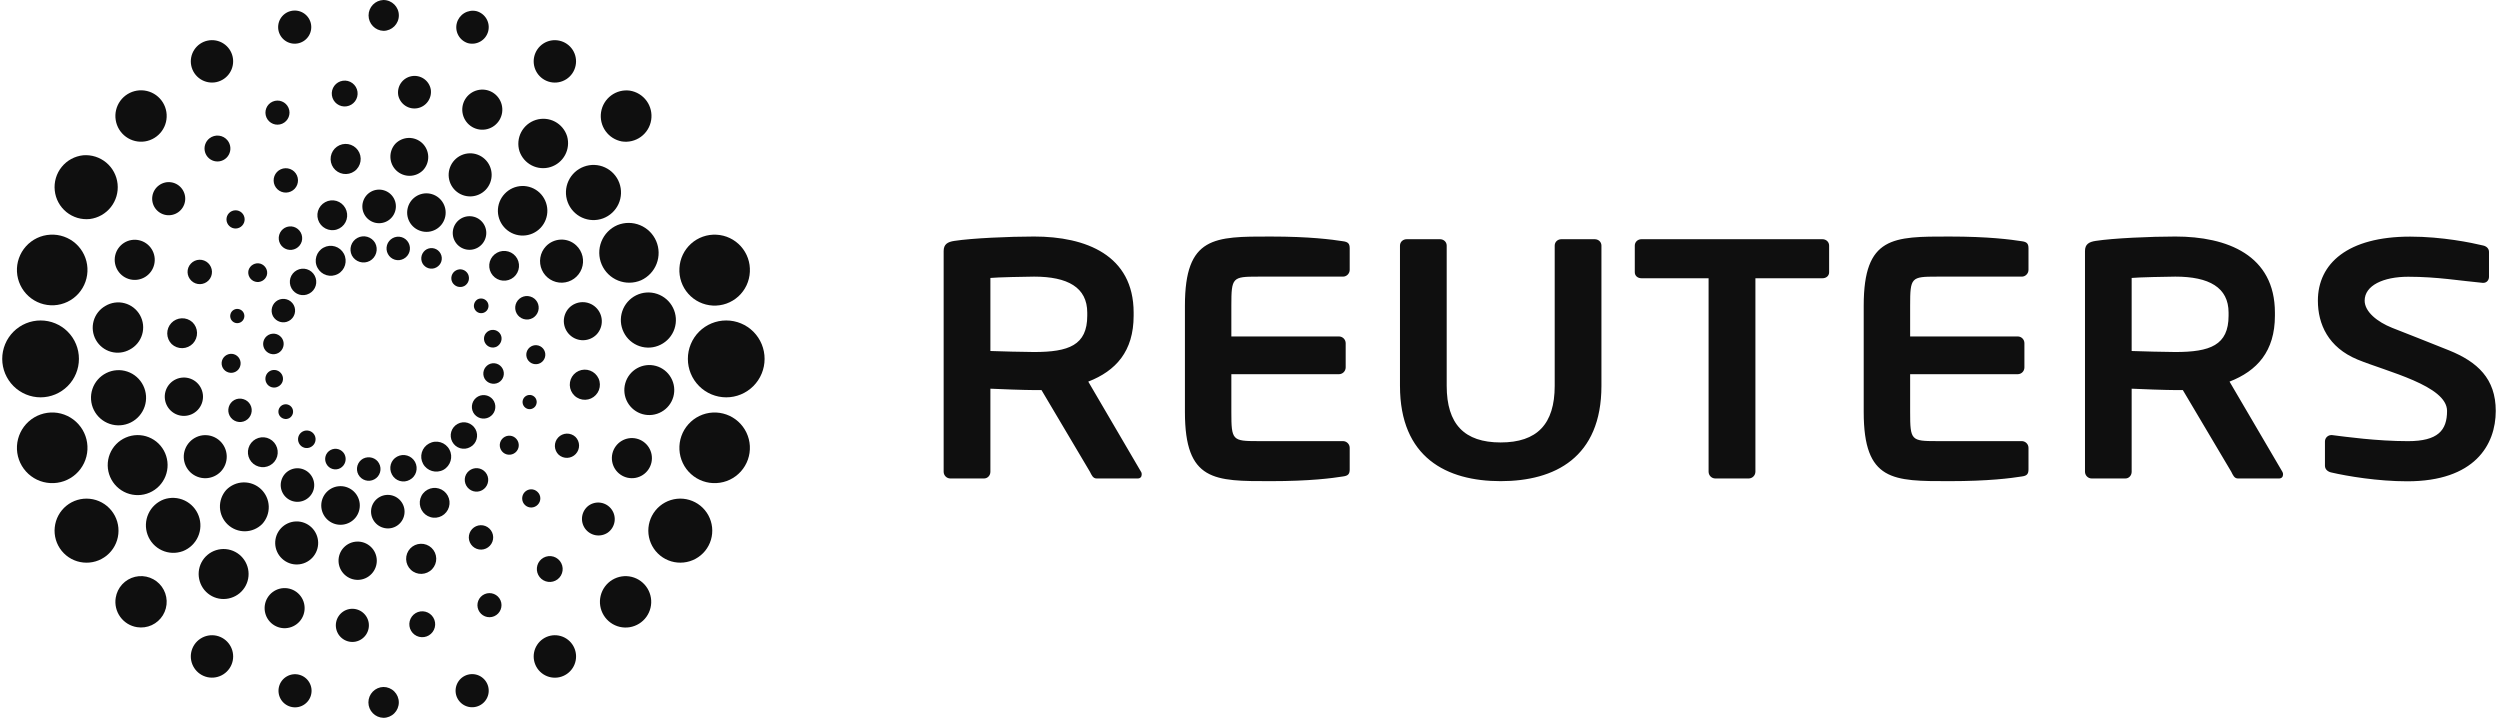
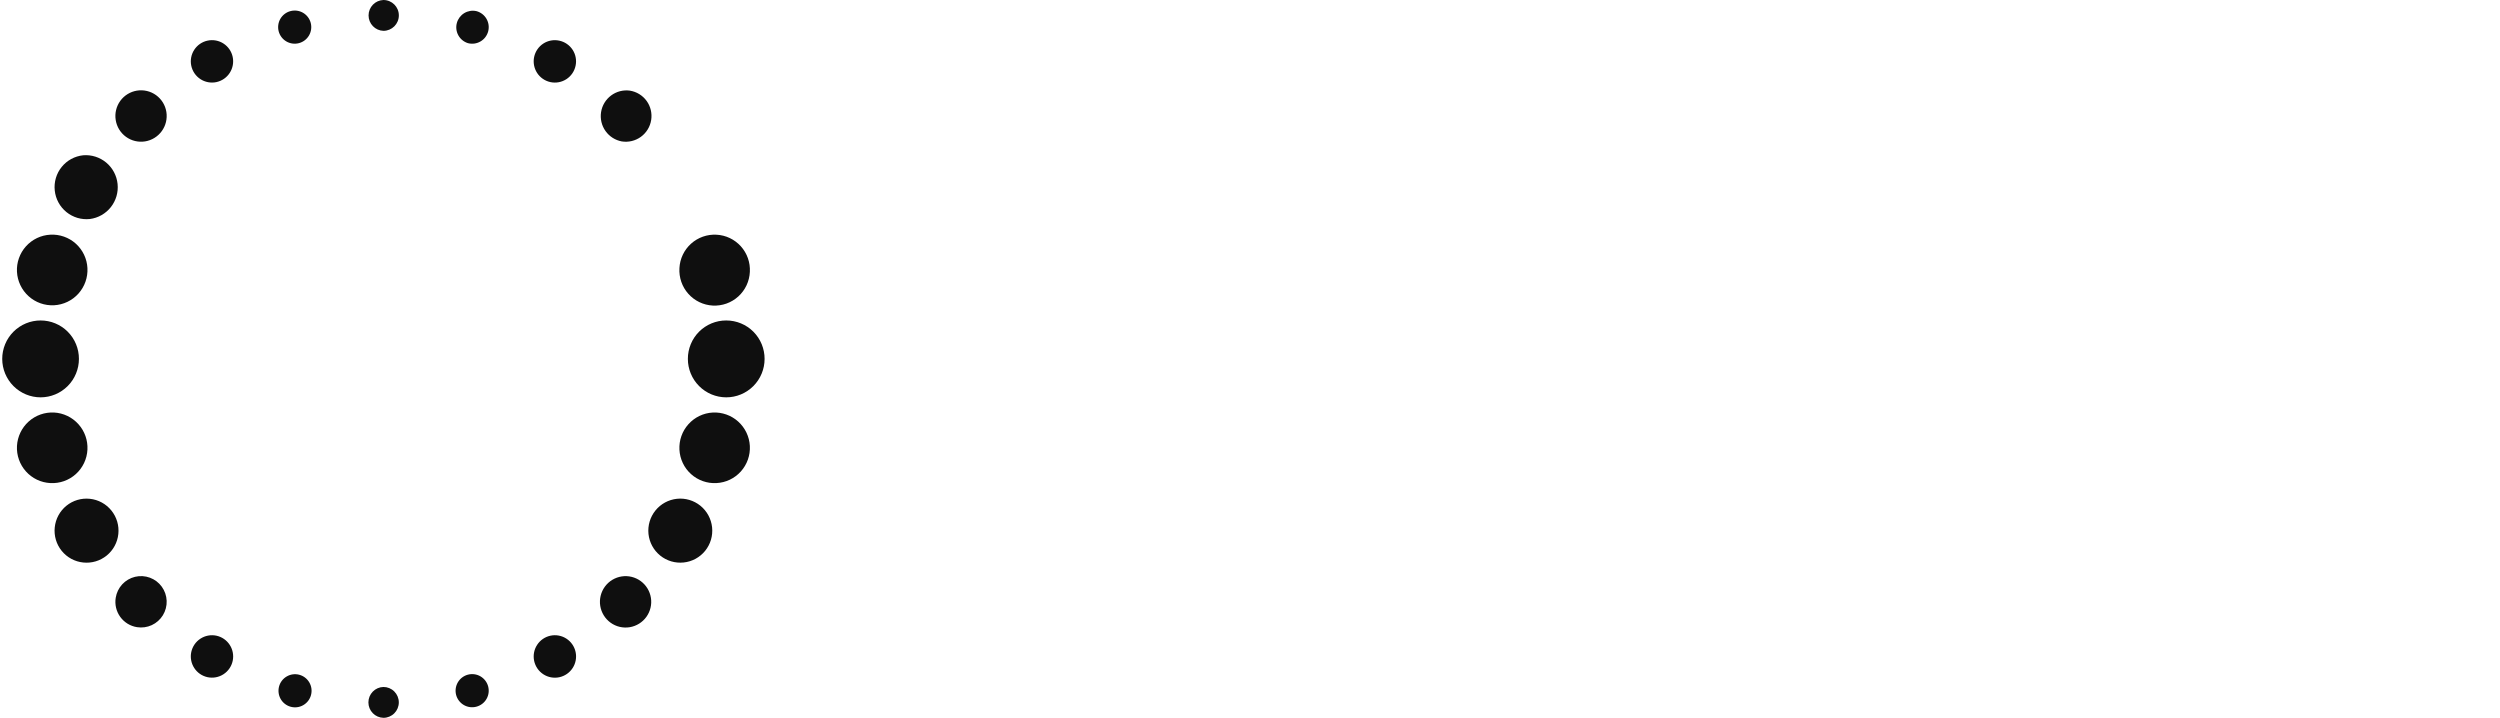
<svg xmlns="http://www.w3.org/2000/svg" width="202" height="58" viewBox="0 0 202 58" fill="none">
  <g clip-path="url(#clip0_76_464)">
-     <path d="M91.925 38.661H88.609C88.312 38.661 88.201 38.386 88.066 38.118L84.153 31.518H83.553C82.844 31.518 80.648 31.441 80.024 31.406V38.118C80.024 38.415 79.804 38.661 79.504 38.661H76.788C76.645 38.66 76.508 38.603 76.406 38.501C76.305 38.4 76.247 38.262 76.247 38.118V20.281C76.247 19.735 76.568 19.544 77.115 19.464C78.53 19.246 81.566 19.111 83.552 19.111C87.734 19.111 91.598 20.609 91.598 25.262V25.508C91.598 28.39 90.159 29.968 87.932 30.834L92.194 38.118C92.25 38.2 92.25 38.277 92.25 38.338C92.251 38.523 92.142 38.661 91.925 38.661ZM87.85 25.262C87.85 23.221 86.269 22.351 83.553 22.351C82.981 22.351 80.509 22.405 80.024 22.458V28.361C80.454 28.388 83.086 28.443 83.553 28.443C86.347 28.443 87.85 27.902 87.85 25.508V25.262ZM99.493 33.299C99.493 35.582 99.581 35.642 101.635 35.642H108.511C108.655 35.642 108.793 35.7 108.896 35.802C108.998 35.904 109.055 36.042 109.056 36.186V37.925C109.056 38.309 108.92 38.445 108.511 38.498C107.643 38.635 105.873 38.877 102.643 38.877C98.134 38.877 95.742 38.908 95.742 33.299V24.688C95.742 19.08 98.134 19.112 102.643 19.112C105.873 19.112 107.643 19.358 108.511 19.492C108.92 19.544 109.056 19.683 109.056 20.065V21.804C109.056 22.101 108.811 22.352 108.511 22.352H101.635C99.581 22.352 99.493 22.412 99.493 24.688V27.185H108.186C108.33 27.186 108.467 27.243 108.569 27.344C108.671 27.445 108.729 27.583 108.731 27.727V29.691C108.729 29.835 108.672 29.973 108.57 30.075C108.468 30.177 108.33 30.234 108.186 30.235H99.493V33.299ZM121.252 38.877C116.883 38.877 113.118 36.973 113.118 31.173V19.846C113.118 19.544 113.366 19.328 113.664 19.328H116.349C116.65 19.328 116.893 19.544 116.893 19.846V31.173C116.893 34.277 118.325 35.75 121.253 35.75C124.189 35.75 125.62 34.277 125.62 31.173V19.846C125.62 19.544 125.863 19.328 126.161 19.328H128.85C129.151 19.328 129.396 19.544 129.396 19.846V31.173C129.395 36.973 125.628 38.877 121.252 38.877ZM147.256 22.483H141.837V38.118C141.835 38.263 141.776 38.401 141.673 38.502C141.57 38.604 141.431 38.661 141.287 38.661H138.599C138.455 38.66 138.317 38.603 138.215 38.502C138.113 38.4 138.056 38.262 138.054 38.118V22.483H132.632C132.336 22.483 132.091 22.296 132.091 21.997V19.846C132.091 19.544 132.336 19.328 132.632 19.328H147.255C147.548 19.328 147.793 19.544 147.793 19.846V21.997C147.794 22.296 147.55 22.483 147.256 22.483ZM184.144 38.661H180.827C180.529 38.661 180.422 38.386 180.287 38.118L176.373 31.518H175.766C175.065 31.518 172.867 31.441 172.238 31.406V38.118C172.238 38.415 172.022 38.661 171.726 38.661H169.012C168.868 38.661 168.73 38.604 168.628 38.502C168.526 38.4 168.468 38.262 168.467 38.118V20.281C168.467 19.735 168.789 19.544 169.334 19.464C170.746 19.246 173.787 19.111 175.766 19.111C179.952 19.111 183.813 20.609 183.813 25.262V25.508C183.813 28.39 182.372 29.968 180.146 30.834L184.415 38.118C184.457 38.184 184.476 38.261 184.47 38.338C184.47 38.523 184.359 38.661 184.144 38.661ZM180.069 25.262C180.069 23.221 178.488 22.351 175.766 22.351C175.2 22.351 172.728 22.405 172.238 22.458V28.361C172.678 28.388 175.312 28.443 175.766 28.443C178.569 28.443 180.069 27.902 180.069 25.508V25.262ZM194.511 38.889C192.11 38.889 189.677 38.477 188.371 38.176C188.102 38.121 187.856 37.932 187.856 37.633V35.672C187.856 35.375 188.102 35.154 188.371 35.154H188.424C189.513 35.291 192.056 35.645 194.567 35.645C196.982 35.645 197.722 34.778 197.722 33.202C197.722 31.16 192.859 30.03 190.485 29.05C188.122 28.07 187.285 26.195 187.285 24.292C187.285 21.297 189.69 19.119 194.742 19.119C197.331 19.119 199.702 19.612 200.625 19.834C200.898 19.889 201.111 20.08 201.111 20.351V22.365C201.111 22.634 200.926 22.854 200.65 22.854H200.598C198.804 22.692 196.944 22.361 194.583 22.361C192.57 22.361 191.064 23.068 191.064 24.292C191.064 25.188 192.085 26.011 193.291 26.491C194.497 26.967 196.079 27.583 197.886 28.311C200.174 29.238 201.657 30.589 201.657 33.202C201.656 35.949 199.946 38.889 194.511 38.889ZM154.339 33.299C154.339 35.582 154.424 35.642 156.483 35.642H163.364C163.507 35.644 163.643 35.702 163.744 35.804C163.845 35.906 163.902 36.043 163.902 36.186V37.925C163.902 38.309 163.766 38.445 163.364 38.498C162.489 38.635 160.723 38.877 157.492 38.877C152.975 38.877 150.588 38.908 150.588 33.299V24.688C150.588 19.08 152.975 19.112 157.492 19.112C160.723 19.112 162.489 19.358 163.364 19.492C163.766 19.544 163.902 19.683 163.902 20.065V21.804C163.902 22.101 163.656 22.352 163.364 22.352H156.483C154.424 22.352 154.339 22.412 154.339 24.688V27.185H163.033C163.335 27.185 163.572 27.432 163.572 27.727V29.691C163.572 29.835 163.516 29.973 163.415 30.075C163.314 30.177 163.177 30.234 163.033 30.235H154.339V33.299ZM43.681 18.409C43.316 18.794 42.814 19.019 42.285 19.033C41.755 19.048 41.242 18.851 40.857 18.487C40.666 18.307 40.512 18.09 40.404 17.851C40.297 17.611 40.237 17.352 40.23 17.089C40.223 16.826 40.267 16.564 40.361 16.319C40.456 16.073 40.597 15.849 40.778 15.658C40.958 15.467 41.173 15.312 41.412 15.204C41.651 15.096 41.909 15.037 42.171 15.028C42.433 15.02 42.694 15.064 42.939 15.157C43.184 15.251 43.409 15.391 43.599 15.571C43.985 15.937 44.21 16.442 44.226 16.974C44.241 17.506 44.045 18.022 43.681 18.409ZM23.77 13.86C23.58 13.681 23.326 13.585 23.065 13.592C22.804 13.6 22.556 13.71 22.376 13.9C22.198 14.091 22.102 14.344 22.11 14.605C22.117 14.866 22.228 15.114 22.417 15.293C22.607 15.473 22.861 15.569 23.122 15.561C23.384 15.553 23.631 15.442 23.811 15.252C23.989 15.061 24.085 14.808 24.077 14.547C24.07 14.287 23.959 14.039 23.77 13.86ZM28.762 11.957C28.527 11.737 28.214 11.618 27.892 11.628C27.571 11.638 27.266 11.775 27.044 12.009C26.934 12.126 26.849 12.263 26.792 12.413C26.735 12.563 26.709 12.723 26.713 12.883C26.718 13.043 26.755 13.201 26.82 13.347C26.886 13.493 26.98 13.625 27.096 13.735C27.332 13.955 27.645 14.072 27.967 14.062C28.289 14.052 28.594 13.915 28.815 13.68C29.035 13.444 29.153 13.13 29.143 12.807C29.133 12.485 28.996 12.179 28.762 11.957ZM34.117 11.565C33.818 11.284 33.421 11.133 33.012 11.145C32.603 11.157 32.215 11.331 31.933 11.628C31.666 11.93 31.527 12.323 31.545 12.726C31.563 13.128 31.737 13.508 32.029 13.784C32.322 14.06 32.71 14.212 33.112 14.206C33.514 14.201 33.898 14.039 34.182 13.754C34.463 13.455 34.613 13.056 34.601 12.646C34.588 12.235 34.414 11.847 34.117 11.565ZM39.182 12.864C39.017 12.707 38.821 12.584 38.608 12.502C38.395 12.42 38.167 12.382 37.939 12.388C37.711 12.395 37.486 12.447 37.278 12.541C37.069 12.635 36.882 12.769 36.725 12.936C36.569 13.102 36.446 13.297 36.365 13.511C36.283 13.724 36.245 13.952 36.251 14.181C36.258 14.409 36.309 14.634 36.402 14.843C36.495 15.051 36.629 15.24 36.795 15.397C37.131 15.713 37.578 15.883 38.039 15.869C38.499 15.856 38.936 15.66 39.253 15.325C39.569 14.989 39.738 14.541 39.725 14.08C39.712 13.618 39.517 13.181 39.182 12.864ZM19.538 17.191C19.396 17.058 19.207 16.987 19.013 16.993C18.819 16.999 18.635 17.081 18.5 17.222C18.434 17.292 18.382 17.374 18.347 17.465C18.313 17.555 18.296 17.651 18.299 17.747C18.302 17.844 18.323 17.939 18.363 18.027C18.402 18.116 18.458 18.195 18.529 18.261C18.598 18.328 18.681 18.38 18.771 18.415C18.861 18.45 18.957 18.466 19.053 18.464C19.15 18.461 19.245 18.439 19.333 18.399C19.421 18.36 19.5 18.303 19.566 18.232C19.7 18.09 19.772 17.901 19.767 17.706C19.762 17.511 19.68 17.326 19.538 17.191ZM45.103 35.347C44.923 35.538 44.827 35.792 44.834 36.054C44.842 36.316 44.953 36.565 45.143 36.745C45.335 36.916 45.587 37.006 45.844 36.994C46.101 36.983 46.344 36.871 46.52 36.683C46.697 36.495 46.793 36.246 46.789 35.988C46.785 35.73 46.68 35.484 46.498 35.302C46.306 35.123 46.052 35.028 45.791 35.036C45.529 35.045 45.282 35.156 45.103 35.347ZM46.365 30.25C46.146 30.485 46.029 30.799 46.039 31.121C46.05 31.443 46.187 31.748 46.42 31.969C46.536 32.08 46.673 32.166 46.823 32.223C46.972 32.28 47.131 32.307 47.291 32.302C47.451 32.297 47.608 32.261 47.754 32.195C47.9 32.129 48.031 32.035 48.14 31.918C48.25 31.802 48.336 31.665 48.393 31.515C48.45 31.365 48.476 31.206 48.471 31.046C48.466 30.886 48.43 30.728 48.364 30.582C48.297 30.437 48.203 30.305 48.086 30.196C47.85 29.976 47.537 29.858 47.215 29.867C46.892 29.877 46.587 30.015 46.365 30.25ZM45.977 24.881C45.838 25.029 45.729 25.203 45.657 25.393C45.585 25.583 45.551 25.785 45.557 25.989C45.564 26.192 45.61 26.392 45.693 26.577C45.777 26.762 45.896 26.929 46.044 27.068C46.192 27.208 46.365 27.317 46.555 27.389C46.745 27.461 46.947 27.495 47.149 27.489C47.352 27.483 47.552 27.436 47.737 27.353C47.922 27.269 48.088 27.15 48.227 27.002C48.499 26.701 48.642 26.306 48.626 25.9C48.61 25.495 48.436 25.112 48.141 24.834C47.847 24.556 47.455 24.406 47.05 24.414C46.645 24.423 46.26 24.591 45.977 24.881ZM44.107 19.906C43.872 20.157 43.715 20.472 43.659 20.812C43.602 21.152 43.647 21.501 43.788 21.815C43.929 22.13 44.161 22.395 44.452 22.577C44.744 22.76 45.083 22.852 45.427 22.841C45.771 22.83 46.104 22.717 46.383 22.517C46.663 22.317 46.877 22.038 46.999 21.715C47.12 21.393 47.144 21.042 47.066 20.706C46.988 20.37 46.813 20.065 46.562 19.83C45.869 19.171 44.767 19.209 44.107 19.906ZM42.389 39.769C42.257 39.911 42.186 40.101 42.192 40.296C42.198 40.491 42.28 40.675 42.422 40.809C42.492 40.876 42.575 40.927 42.665 40.961C42.755 40.995 42.851 41.01 42.947 41.007C43.043 41.003 43.138 40.98 43.225 40.94C43.313 40.9 43.392 40.843 43.457 40.772C43.524 40.702 43.576 40.62 43.611 40.531C43.645 40.441 43.662 40.345 43.659 40.249C43.656 40.152 43.634 40.058 43.594 39.97C43.554 39.883 43.496 39.804 43.426 39.739C43.356 39.672 43.274 39.62 43.184 39.585C43.094 39.55 42.998 39.533 42.901 39.536C42.805 39.539 42.71 39.561 42.622 39.601C42.534 39.641 42.455 39.698 42.389 39.769ZM21.184 42.342C21.542 41.954 21.733 41.441 21.715 40.913C21.697 40.385 21.472 39.886 21.089 39.523C20.706 39.161 20.195 38.965 19.668 38.978C19.141 38.991 18.641 39.212 18.275 39.592C17.93 39.982 17.75 40.491 17.772 41.012C17.795 41.532 18.02 42.024 18.398 42.381C18.776 42.739 19.279 42.935 19.799 42.928C20.319 42.92 20.816 42.71 21.184 42.342ZM16.859 22.652C16.948 22.558 17.017 22.447 17.063 22.326C17.109 22.204 17.131 22.075 17.127 21.946C17.123 21.816 17.094 21.688 17.041 21.57C16.988 21.452 16.912 21.345 16.818 21.256C16.724 21.167 16.613 21.097 16.492 21.051C16.371 21.005 16.242 20.983 16.113 20.987C15.983 20.991 15.856 21.02 15.738 21.073C15.62 21.126 15.513 21.202 15.425 21.297C15.047 21.691 15.069 22.314 15.469 22.691C15.86 23.061 16.483 23.046 16.859 22.652ZM15.592 27.752C15.812 27.516 15.93 27.203 15.921 26.88C15.912 26.557 15.775 26.25 15.542 26.028C15.306 25.816 14.996 25.704 14.679 25.718C14.362 25.731 14.063 25.867 13.845 26.098C13.627 26.329 13.508 26.636 13.513 26.954C13.518 27.272 13.646 27.575 13.87 27.8C14.106 28.021 14.418 28.14 14.741 28.131C15.063 28.122 15.369 27.986 15.592 27.752ZM15.982 33.118C16.263 32.819 16.415 32.419 16.402 32.008C16.39 31.596 16.215 31.207 15.917 30.924C15.618 30.643 15.22 30.492 14.81 30.505C14.4 30.518 14.012 30.693 13.731 30.992C13.451 31.292 13.301 31.69 13.313 32.1C13.326 32.511 13.5 32.899 13.798 33.181C14.422 33.771 15.398 33.74 15.982 33.118ZM17.849 38.095C18.164 37.758 18.334 37.31 18.32 36.849C18.307 36.388 18.112 35.95 17.777 35.633C17.611 35.476 17.416 35.354 17.203 35.273C16.99 35.191 16.763 35.153 16.535 35.16C16.307 35.167 16.083 35.219 15.875 35.314C15.668 35.408 15.481 35.542 15.325 35.709C15.168 35.874 15.045 36.07 14.963 36.283C14.881 36.497 14.842 36.724 14.848 36.953C14.854 37.181 14.905 37.407 14.998 37.615C15.092 37.824 15.225 38.013 15.391 38.17C15.728 38.484 16.175 38.653 16.635 38.639C17.095 38.624 17.531 38.429 17.849 38.095ZM38.189 44.14C38.283 44.229 38.394 44.298 38.514 44.344C38.636 44.391 38.764 44.412 38.894 44.408C39.023 44.404 39.151 44.375 39.269 44.321C39.386 44.268 39.493 44.192 39.581 44.097C39.67 44.003 39.739 43.892 39.785 43.771C39.831 43.65 39.853 43.522 39.849 43.392C39.845 43.263 39.815 43.135 39.762 43.017C39.709 42.9 39.633 42.793 39.538 42.705C39.445 42.616 39.334 42.546 39.214 42.5C39.093 42.454 38.964 42.432 38.835 42.436C38.706 42.439 38.579 42.469 38.461 42.522C38.343 42.575 38.237 42.651 38.148 42.745C37.969 42.936 37.873 43.189 37.88 43.451C37.888 43.712 37.999 43.96 38.189 44.14ZM33.197 46.04C33.687 46.503 34.456 46.473 34.917 45.986C35.026 45.87 35.112 45.733 35.169 45.584C35.226 45.435 35.253 45.276 35.248 45.116C35.243 44.956 35.207 44.799 35.142 44.653C35.077 44.508 34.983 44.376 34.867 44.267C34.631 44.045 34.317 43.927 33.994 43.937C33.671 43.947 33.365 44.084 33.143 44.32C32.924 44.556 32.806 44.869 32.816 45.191C32.826 45.513 32.963 45.819 33.197 46.04ZM27.839 46.428C28.466 47.02 29.438 46.99 30.022 46.369C30.162 46.221 30.271 46.048 30.343 45.858C30.416 45.668 30.45 45.466 30.445 45.262C30.439 45.059 30.393 44.859 30.31 44.674C30.227 44.488 30.109 44.321 29.961 44.182C29.662 43.9 29.264 43.748 28.854 43.76C28.444 43.771 28.055 43.945 27.773 44.243C27.634 44.391 27.525 44.564 27.453 44.754C27.381 44.944 27.347 45.146 27.354 45.349C27.36 45.552 27.406 45.752 27.489 45.937C27.573 46.122 27.692 46.288 27.839 46.428ZM22.784 45.135C22.95 45.292 23.144 45.415 23.357 45.496C23.57 45.578 23.797 45.616 24.025 45.609C24.253 45.602 24.477 45.551 24.685 45.457C24.893 45.363 25.08 45.229 25.236 45.063C25.392 44.896 25.514 44.701 25.595 44.487C25.676 44.273 25.714 44.046 25.707 43.818C25.7 43.589 25.648 43.364 25.554 43.156C25.46 42.948 25.327 42.76 25.16 42.603C24.994 42.447 24.799 42.325 24.586 42.244C24.373 42.163 24.145 42.125 23.918 42.132C23.69 42.139 23.465 42.191 23.258 42.285C23.05 42.379 22.862 42.513 22.706 42.679C22.55 42.845 22.428 43.041 22.347 43.254C22.267 43.468 22.229 43.695 22.236 43.923C22.244 44.152 22.296 44.376 22.39 44.584C22.484 44.792 22.618 44.979 22.784 45.135Z" fill="#0F0F0F" />
-     <path d="M35.945 17.624C35.887 17.82 35.791 18.002 35.663 18.161C35.535 18.319 35.377 18.451 35.198 18.548C35.019 18.645 34.822 18.706 34.619 18.727C34.417 18.748 34.212 18.729 34.017 18.67C33.82 18.613 33.637 18.518 33.477 18.39C33.318 18.262 33.185 18.103 33.087 17.923C32.989 17.743 32.928 17.546 32.906 17.342C32.885 17.138 32.904 16.932 32.963 16.735C33.08 16.339 33.35 16.006 33.713 15.809C33.893 15.712 34.09 15.651 34.293 15.629C34.496 15.608 34.701 15.627 34.897 15.686C35.093 15.744 35.275 15.841 35.434 15.969C35.593 16.098 35.724 16.257 35.822 16.437C35.919 16.617 35.98 16.815 36.001 17.018C36.022 17.222 36.003 17.428 35.945 17.624ZM21.037 21.303C20.841 21.248 20.631 21.273 20.453 21.371C20.274 21.469 20.141 21.633 20.082 21.828C20.033 22.021 20.06 22.226 20.159 22.399C20.258 22.572 20.419 22.7 20.61 22.756C20.801 22.812 21.006 22.792 21.182 22.699C21.359 22.607 21.492 22.449 21.555 22.26C21.682 21.855 21.44 21.428 21.037 21.303ZM23.734 18.33C23.615 18.295 23.49 18.284 23.366 18.297C23.242 18.311 23.122 18.348 23.013 18.408C22.904 18.468 22.808 18.549 22.73 18.647C22.653 18.744 22.595 18.856 22.56 18.976C22.525 19.095 22.513 19.221 22.526 19.345C22.539 19.469 22.577 19.589 22.636 19.699C22.696 19.809 22.776 19.905 22.874 19.984C22.971 20.062 23.082 20.12 23.202 20.155C23.443 20.225 23.703 20.197 23.923 20.076C24.144 19.955 24.308 19.752 24.38 19.511C24.449 19.268 24.42 19.008 24.299 18.787C24.178 18.566 23.975 18.402 23.734 18.33ZM27.19 16.235C26.884 16.146 26.554 16.182 26.274 16.335C25.994 16.488 25.784 16.745 25.692 17.051C25.603 17.359 25.64 17.689 25.794 17.97C25.948 18.25 26.206 18.458 26.513 18.549C26.664 18.594 26.823 18.609 26.981 18.592C27.138 18.576 27.291 18.528 27.429 18.452C27.568 18.376 27.691 18.273 27.79 18.15C27.889 18.026 27.962 17.884 28.006 17.732C28.093 17.425 28.056 17.096 27.904 16.817C27.751 16.537 27.495 16.328 27.19 16.235ZM31.018 15.377C30.847 15.326 30.668 15.309 30.491 15.328C30.314 15.346 30.142 15.399 29.985 15.485C29.828 15.57 29.69 15.686 29.578 15.825C29.467 15.964 29.384 16.124 29.334 16.296C29.283 16.466 29.266 16.646 29.285 16.823C29.303 17 29.357 17.172 29.442 17.329C29.527 17.485 29.642 17.624 29.781 17.735C29.919 17.847 30.079 17.931 30.249 17.981C30.594 18.081 30.964 18.042 31.279 17.87C31.594 17.698 31.828 17.408 31.93 17.064C31.982 16.893 31.999 16.714 31.981 16.537C31.963 16.359 31.91 16.187 31.825 16.03C31.74 15.873 31.625 15.735 31.487 15.623C31.348 15.511 31.189 15.427 31.018 15.377ZM19.332 24.983C19.26 24.961 19.185 24.954 19.11 24.962C19.036 24.97 18.964 24.993 18.898 25.029C18.832 25.065 18.774 25.113 18.728 25.172C18.681 25.23 18.646 25.297 18.625 25.369C18.603 25.442 18.596 25.518 18.603 25.593C18.61 25.669 18.633 25.742 18.668 25.809C18.704 25.876 18.753 25.935 18.811 25.983C18.869 26.031 18.937 26.067 19.009 26.089C19.316 26.177 19.633 26 19.722 25.695C19.744 25.623 19.75 25.547 19.742 25.472C19.734 25.397 19.711 25.324 19.675 25.258C19.639 25.191 19.59 25.133 19.531 25.086C19.472 25.039 19.404 25.004 19.332 24.983ZM42.556 28.442C42.527 28.539 42.517 28.64 42.528 28.741C42.539 28.842 42.569 28.939 42.618 29.028C42.666 29.117 42.732 29.195 42.811 29.258C42.89 29.322 42.98 29.368 43.077 29.396C43.273 29.454 43.483 29.431 43.662 29.334C43.84 29.236 43.973 29.071 44.031 28.875C44.088 28.68 44.066 28.469 43.968 28.29C43.871 28.111 43.706 27.978 43.511 27.921C43.315 27.863 43.105 27.886 42.926 27.984C42.747 28.081 42.614 28.246 42.556 28.442ZM41.668 24.595C41.632 24.715 41.62 24.841 41.633 24.966C41.646 25.09 41.684 25.211 41.743 25.321C41.803 25.431 41.884 25.528 41.982 25.607C42.079 25.685 42.191 25.744 42.311 25.779C42.818 25.928 43.34 25.638 43.488 25.134C43.636 24.63 43.351 24.104 42.848 23.959C42.729 23.923 42.604 23.911 42.48 23.923C42.356 23.936 42.236 23.973 42.127 24.032C42.017 24.091 41.92 24.171 41.841 24.268C41.763 24.364 41.704 24.476 41.668 24.595ZM39.578 21.135C39.533 21.287 39.519 21.447 39.536 21.604C39.553 21.761 39.601 21.914 39.677 22.053C39.752 22.192 39.855 22.314 39.978 22.414C40.101 22.513 40.243 22.587 40.394 22.632C40.546 22.676 40.705 22.69 40.862 22.673C41.019 22.656 41.171 22.608 41.31 22.532C41.449 22.456 41.571 22.354 41.67 22.231C41.769 22.107 41.843 21.965 41.888 21.814C41.933 21.662 41.947 21.503 41.93 21.345C41.913 21.188 41.866 21.036 41.79 20.897C41.714 20.758 41.611 20.636 41.488 20.537C41.364 20.438 41.223 20.365 41.071 20.322C40.765 20.233 40.437 20.269 40.158 20.421C39.878 20.574 39.67 20.83 39.578 21.135ZM36.636 18.448C36.536 18.793 36.576 19.165 36.749 19.48C36.922 19.796 37.212 20.03 37.557 20.13C37.902 20.231 38.272 20.191 38.587 20.017C38.902 19.844 39.136 19.553 39.236 19.208C39.287 19.037 39.303 18.858 39.285 18.681C39.267 18.504 39.213 18.332 39.128 18.175C39.043 18.019 38.928 17.881 38.79 17.769C38.652 17.657 38.493 17.574 38.322 17.524C37.976 17.423 37.604 17.463 37.288 17.636C36.972 17.81 36.738 18.102 36.636 18.448ZM42.245 32.325C42.203 32.47 42.22 32.626 42.292 32.76C42.364 32.893 42.485 32.992 42.63 33.037C42.702 33.059 42.778 33.066 42.853 33.058C42.928 33.05 43.001 33.028 43.067 32.991C43.133 32.955 43.192 32.906 43.239 32.847C43.286 32.787 43.321 32.719 43.341 32.647C43.363 32.574 43.37 32.498 43.363 32.423C43.355 32.348 43.332 32.275 43.297 32.209C43.261 32.143 43.212 32.084 43.153 32.037C43.094 31.989 43.027 31.954 42.954 31.933C42.809 31.892 42.652 31.91 42.52 31.983C42.387 32.056 42.288 32.179 42.245 32.325ZM29.008 41.285C29.066 41.089 29.085 40.882 29.064 40.678C29.042 40.473 28.98 40.275 28.882 40.095C28.784 39.914 28.651 39.755 28.492 39.627C28.332 39.498 28.148 39.402 27.952 39.344C27.756 39.286 27.55 39.268 27.347 39.29C27.144 39.312 26.947 39.373 26.768 39.471C26.589 39.57 26.43 39.702 26.302 39.862C26.174 40.021 26.079 40.205 26.021 40.401C25.963 40.598 25.945 40.804 25.966 41.008C25.988 41.213 26.049 41.41 26.148 41.591C26.246 41.771 26.378 41.93 26.538 42.059C26.698 42.187 26.881 42.283 27.078 42.341C27.903 42.58 28.773 42.105 29.008 41.285ZM19.411 29.574C19.469 29.379 19.447 29.168 19.35 28.989C19.253 28.809 19.089 28.676 18.893 28.618C18.697 28.562 18.487 28.586 18.308 28.684C18.13 28.782 17.996 28.946 17.937 29.142C17.909 29.238 17.9 29.34 17.911 29.44C17.922 29.54 17.953 29.637 18.001 29.726C18.05 29.814 18.115 29.892 18.194 29.955C18.272 30.018 18.363 30.064 18.459 30.092C18.556 30.121 18.657 30.131 18.757 30.121C18.857 30.11 18.955 30.08 19.043 30.032C19.132 29.984 19.21 29.919 19.273 29.84C19.336 29.762 19.383 29.671 19.411 29.574ZM20.3 33.418C20.336 33.3 20.347 33.175 20.334 33.051C20.321 32.928 20.284 32.809 20.224 32.7C20.165 32.591 20.084 32.495 19.988 32.418C19.891 32.34 19.78 32.283 19.66 32.249C19.541 32.211 19.416 32.198 19.292 32.211C19.168 32.223 19.047 32.26 18.938 32.319C18.828 32.379 18.731 32.46 18.654 32.557C18.576 32.655 18.518 32.767 18.484 32.888C18.414 33.129 18.442 33.388 18.563 33.609C18.684 33.829 18.887 33.992 19.128 34.063C19.368 34.133 19.627 34.105 19.847 33.984C20.067 33.863 20.23 33.66 20.3 33.418ZM22.394 36.883C22.482 36.574 22.445 36.243 22.291 35.962C22.138 35.68 21.879 35.47 21.572 35.378C21.266 35.29 20.936 35.327 20.657 35.481C20.377 35.635 20.17 35.894 20.08 36.201C20.035 36.353 20.02 36.512 20.037 36.669C20.053 36.827 20.101 36.98 20.177 37.119C20.252 37.258 20.355 37.381 20.478 37.48C20.601 37.579 20.743 37.653 20.895 37.697C21.046 37.743 21.206 37.758 21.363 37.742C21.521 37.725 21.674 37.678 21.813 37.602C21.952 37.527 22.075 37.424 22.175 37.301C22.275 37.177 22.349 37.035 22.394 36.883ZM25.336 39.575C25.435 39.228 25.394 38.856 25.221 38.541C25.048 38.225 24.757 37.991 24.412 37.889C24.241 37.839 24.062 37.823 23.886 37.842C23.709 37.861 23.538 37.916 23.382 38.002C23.226 38.087 23.089 38.204 22.978 38.343C22.867 38.483 22.785 38.643 22.736 38.814C22.686 38.984 22.67 39.163 22.689 39.34C22.708 39.517 22.762 39.688 22.847 39.844C22.932 40 23.047 40.138 23.185 40.249C23.323 40.361 23.482 40.444 23.652 40.494C23.997 40.594 24.367 40.554 24.683 40.381C24.998 40.209 25.233 39.919 25.336 39.575ZM40.928 36.711C41.124 36.769 41.335 36.747 41.515 36.649C41.694 36.552 41.828 36.387 41.887 36.19C41.943 35.994 41.92 35.784 41.822 35.605C41.725 35.425 41.561 35.292 41.367 35.233C41.171 35.176 40.961 35.2 40.783 35.297C40.604 35.395 40.471 35.559 40.412 35.755C40.355 35.95 40.377 36.16 40.474 36.339C40.57 36.518 40.733 36.652 40.928 36.711ZM38.235 39.687C38.475 39.758 38.733 39.731 38.953 39.611C39.173 39.491 39.336 39.289 39.407 39.048C39.444 38.929 39.456 38.803 39.444 38.679C39.432 38.555 39.395 38.434 39.336 38.324C39.277 38.214 39.196 38.117 39.099 38.038C39.002 37.959 38.891 37.9 38.771 37.865C38.529 37.794 38.269 37.822 38.047 37.942C37.826 38.062 37.661 38.266 37.588 38.508C37.52 38.75 37.55 39.01 37.671 39.23C37.792 39.451 37.995 39.615 38.235 39.687ZM34.779 41.783C34.931 41.829 35.09 41.843 35.248 41.827C35.406 41.81 35.559 41.762 35.698 41.686C35.837 41.61 35.96 41.507 36.059 41.383C36.159 41.259 36.233 41.117 36.277 40.964C36.321 40.812 36.335 40.653 36.318 40.496C36.301 40.339 36.253 40.186 36.177 40.048C36.101 39.909 35.999 39.787 35.876 39.688C35.753 39.589 35.611 39.515 35.46 39.471C35.308 39.426 35.15 39.411 34.992 39.428C34.835 39.445 34.683 39.492 34.544 39.568C34.405 39.644 34.283 39.746 34.184 39.869C34.084 39.992 34.01 40.134 33.965 40.286C33.921 40.438 33.906 40.597 33.923 40.754C33.94 40.912 33.987 41.064 34.063 41.203C34.138 41.342 34.24 41.465 34.363 41.565C34.486 41.664 34.627 41.739 34.779 41.783ZM30.954 42.638C31.125 42.69 31.303 42.708 31.48 42.69C31.657 42.672 31.828 42.619 31.985 42.534C32.141 42.449 32.279 42.334 32.39 42.196C32.502 42.057 32.585 41.897 32.634 41.726C32.684 41.555 32.7 41.376 32.681 41.198C32.662 41.021 32.608 40.849 32.523 40.693C32.35 40.377 32.06 40.142 31.715 40.041C31.37 39.94 30.999 39.98 30.684 40.152C30.368 40.325 30.134 40.616 30.033 40.962C29.934 41.306 29.976 41.676 30.149 41.99C30.321 42.304 30.611 42.537 30.954 42.638Z" fill="#0F0F0F" />
-     <path d="M27.785 20.501C28.098 21.087 27.885 21.822 27.299 22.139C27.015 22.291 26.684 22.325 26.376 22.232C26.068 22.139 25.81 21.928 25.658 21.644C25.336 21.059 25.558 20.323 26.143 20.008C26.283 19.931 26.437 19.884 26.595 19.867C26.754 19.851 26.914 19.866 27.067 19.912C27.219 19.958 27.361 20.034 27.485 20.135C27.608 20.236 27.71 20.36 27.785 20.501ZM21.812 29.976C21.647 30.068 21.525 30.221 21.472 30.402C21.419 30.584 21.439 30.779 21.528 30.945C21.572 31.028 21.631 31.101 21.704 31.16C21.776 31.219 21.86 31.262 21.95 31.288C22.039 31.315 22.133 31.323 22.226 31.312C22.318 31.301 22.408 31.272 22.489 31.226C22.572 31.183 22.646 31.123 22.706 31.051C22.766 30.979 22.811 30.896 22.838 30.806C22.865 30.716 22.873 30.622 22.863 30.529C22.853 30.436 22.824 30.346 22.779 30.264C22.688 30.098 22.535 29.975 22.355 29.921C22.174 29.867 21.979 29.887 21.812 29.976ZM21.692 27.063C21.5 27.168 21.358 27.345 21.296 27.554C21.234 27.764 21.257 27.989 21.36 28.182C21.582 28.591 22.082 28.739 22.487 28.523C22.886 28.304 23.039 27.792 22.823 27.395C22.771 27.299 22.7 27.213 22.615 27.144C22.53 27.075 22.432 27.023 22.326 26.992C22.221 26.962 22.111 26.952 22.002 26.964C21.893 26.976 21.788 27.01 21.692 27.063ZM22.446 24.26C22.225 24.38 22.061 24.583 21.988 24.823C21.915 25.064 21.939 25.324 22.056 25.547C22.309 26.005 22.884 26.182 23.342 25.931C23.452 25.873 23.55 25.793 23.629 25.696C23.708 25.599 23.767 25.488 23.803 25.368C23.839 25.248 23.852 25.122 23.839 24.998C23.827 24.873 23.79 24.753 23.73 24.643C23.609 24.423 23.407 24.259 23.166 24.188C22.926 24.116 22.667 24.142 22.446 24.26ZM23.985 21.835C23.86 21.901 23.75 21.992 23.66 22.101C23.571 22.21 23.504 22.336 23.463 22.471C23.423 22.607 23.41 22.749 23.425 22.89C23.439 23.03 23.482 23.166 23.55 23.29C23.831 23.805 24.469 24.001 24.987 23.72C25.111 23.654 25.221 23.565 25.311 23.457C25.4 23.348 25.467 23.223 25.508 23.089C25.549 22.954 25.563 22.813 25.549 22.673C25.535 22.534 25.494 22.398 25.427 22.274C25.361 22.15 25.272 22.04 25.164 21.951C25.056 21.862 24.931 21.795 24.797 21.754C24.663 21.713 24.522 21.699 24.383 21.713C24.243 21.727 24.108 21.769 23.985 21.835ZM22.807 32.734C22.738 32.772 22.677 32.822 22.627 32.883C22.578 32.944 22.541 33.014 22.518 33.09C22.496 33.165 22.489 33.244 22.497 33.322C22.505 33.4 22.529 33.476 22.566 33.545C22.643 33.683 22.77 33.785 22.921 33.83C23.072 33.876 23.234 33.86 23.374 33.786C23.511 33.709 23.613 33.581 23.657 33.429C23.701 33.277 23.684 33.114 23.609 32.974C23.534 32.837 23.407 32.735 23.257 32.69C23.107 32.645 22.945 32.661 22.807 32.734ZM36.55 22.815C36.642 22.981 36.794 23.104 36.975 23.159C37.157 23.214 37.352 23.196 37.52 23.109C37.686 23.017 37.809 22.863 37.863 22.681C37.917 22.499 37.897 22.303 37.809 22.136C37.765 22.053 37.705 21.98 37.632 21.921C37.56 21.862 37.477 21.818 37.387 21.791C37.297 21.764 37.203 21.755 37.111 21.765C37.018 21.775 36.928 21.803 36.846 21.848C36.763 21.892 36.689 21.952 36.63 22.024C36.57 22.097 36.525 22.18 36.498 22.27C36.47 22.36 36.461 22.454 36.469 22.548C36.478 22.641 36.506 22.732 36.55 22.815ZM34.135 21.275C34.353 21.68 34.866 21.827 35.257 21.607C35.669 21.388 35.816 20.886 35.596 20.483C35.492 20.289 35.317 20.145 35.107 20.081C34.898 20.017 34.672 20.039 34.478 20.141C34.284 20.247 34.139 20.426 34.075 20.638C34.011 20.85 34.033 21.079 34.135 21.275ZM31.346 20.526C31.404 20.636 31.483 20.733 31.579 20.811C31.675 20.89 31.785 20.948 31.904 20.984C32.022 21.019 32.147 21.031 32.27 21.017C32.393 21.004 32.512 20.967 32.621 20.907C32.731 20.849 32.828 20.769 32.908 20.672C32.987 20.576 33.046 20.465 33.083 20.345C33.119 20.226 33.131 20.1 33.119 19.976C33.106 19.852 33.07 19.731 33.011 19.621C32.952 19.511 32.872 19.414 32.776 19.335C32.679 19.256 32.568 19.197 32.449 19.162C32.329 19.127 32.204 19.116 32.081 19.129C31.957 19.143 31.837 19.181 31.728 19.241C31.619 19.3 31.522 19.381 31.444 19.477C31.365 19.574 31.306 19.685 31.271 19.804C31.235 19.924 31.224 20.049 31.236 20.173C31.249 20.297 31.286 20.417 31.346 20.526ZM28.433 20.641C28.499 20.766 28.589 20.875 28.698 20.965C28.806 21.054 28.931 21.121 29.066 21.162C29.2 21.203 29.341 21.217 29.481 21.203C29.621 21.189 29.757 21.148 29.881 21.081C30.129 20.944 30.313 20.715 30.393 20.442C30.474 20.17 30.444 19.878 30.31 19.627C30.171 19.387 29.944 19.21 29.677 19.134C29.41 19.058 29.125 19.09 28.881 19.222C28.636 19.354 28.453 19.576 28.369 19.841C28.286 20.106 28.309 20.393 28.433 20.641ZM38.363 24.995C38.516 25.285 38.878 25.389 39.158 25.235C39.227 25.199 39.288 25.15 39.337 25.09C39.387 25.03 39.424 24.961 39.446 24.887C39.469 24.812 39.477 24.734 39.468 24.657C39.46 24.579 39.437 24.505 39.4 24.436C39.325 24.297 39.199 24.192 39.049 24.145C38.898 24.097 38.735 24.111 38.594 24.183C38.318 24.344 38.203 24.713 38.363 24.995ZM36.313 36.328C36.239 36.186 36.137 36.061 36.013 35.959C35.89 35.858 35.747 35.782 35.594 35.736C35.441 35.69 35.28 35.675 35.121 35.692C34.962 35.709 34.808 35.758 34.668 35.835C34.528 35.91 34.405 36.012 34.304 36.135C34.204 36.258 34.129 36.4 34.084 36.553C34.039 36.705 34.025 36.865 34.042 37.023C34.059 37.181 34.107 37.334 34.184 37.474C34.502 38.06 35.237 38.274 35.825 37.965C36.41 37.641 36.628 36.902 36.313 36.328ZM25.415 35.154C25.324 34.989 25.173 34.867 24.993 34.813C24.813 34.76 24.62 34.779 24.454 34.867C24.372 34.911 24.299 34.971 24.24 35.043C24.181 35.115 24.137 35.198 24.11 35.288C24.084 35.377 24.075 35.471 24.084 35.564C24.094 35.656 24.121 35.746 24.166 35.829C24.209 35.911 24.268 35.985 24.34 36.044C24.413 36.104 24.496 36.148 24.586 36.175C24.675 36.202 24.769 36.21 24.862 36.199C24.955 36.189 25.045 36.16 25.126 36.114C25.208 36.07 25.281 36.01 25.34 35.938C25.398 35.866 25.443 35.783 25.469 35.694C25.496 35.604 25.505 35.511 25.496 35.418C25.486 35.325 25.459 35.236 25.415 35.154ZM27.832 36.694C27.727 36.501 27.55 36.358 27.34 36.295C27.13 36.233 26.904 36.257 26.711 36.361C26.614 36.412 26.529 36.481 26.459 36.566C26.39 36.65 26.338 36.748 26.307 36.853C26.276 36.957 26.265 37.067 26.277 37.176C26.289 37.285 26.323 37.39 26.375 37.486C26.585 37.891 27.092 38.045 27.494 37.828C27.687 37.721 27.831 37.542 27.894 37.33C27.957 37.118 27.935 36.89 27.832 36.694ZM30.628 37.443C30.385 36.983 29.804 36.819 29.337 37.058C29.117 37.179 28.954 37.382 28.882 37.623C28.811 37.864 28.837 38.124 28.955 38.346C29.207 38.811 29.782 38.982 30.242 38.734C30.353 38.676 30.451 38.596 30.53 38.499C30.61 38.402 30.669 38.29 30.705 38.17C30.741 38.05 30.753 37.923 30.74 37.799C30.727 37.674 30.689 37.553 30.628 37.443ZM33.537 37.326C33.402 37.077 33.173 36.891 32.902 36.81C32.631 36.729 32.338 36.759 32.089 36.893C31.567 37.169 31.387 37.816 31.67 38.342C31.735 38.466 31.823 38.575 31.931 38.664C32.039 38.753 32.164 38.82 32.297 38.859C32.431 38.899 32.572 38.912 32.711 38.897C32.849 38.881 32.984 38.838 33.105 38.77C33.628 38.496 33.814 37.843 33.537 37.326ZM40.146 28.003C40.495 27.801 40.629 27.366 40.447 27.026C40.402 26.943 40.342 26.871 40.27 26.812C40.197 26.753 40.114 26.709 40.025 26.682C39.935 26.656 39.842 26.647 39.749 26.657C39.656 26.666 39.566 26.694 39.484 26.739C39.401 26.782 39.327 26.842 39.267 26.915C39.207 26.987 39.162 27.071 39.135 27.161C39.108 27.252 39.099 27.346 39.109 27.44C39.119 27.534 39.148 27.625 39.193 27.707C39.282 27.871 39.431 27.994 39.609 28.05C39.787 28.105 39.98 28.088 40.146 28.003ZM40.279 30.911C40.683 30.691 40.828 30.186 40.608 29.785C40.557 29.689 40.487 29.604 40.403 29.535C40.319 29.466 40.222 29.414 40.118 29.383C40.014 29.352 39.905 29.341 39.797 29.352C39.689 29.364 39.584 29.396 39.489 29.448C39.296 29.555 39.152 29.733 39.088 29.944C39.024 30.156 39.046 30.384 39.148 30.58C39.362 30.977 39.881 31.124 40.279 30.911ZM39.52 33.712C39.991 33.458 40.155 32.888 39.914 32.421C39.794 32.199 39.591 32.034 39.35 31.962C39.109 31.89 38.849 31.916 38.627 32.035C38.406 32.156 38.24 32.36 38.168 32.602C38.095 32.844 38.121 33.106 38.24 33.329C38.36 33.548 38.562 33.712 38.801 33.783C39.041 33.855 39.299 33.829 39.52 33.712ZM37.991 36.126C38.509 35.857 38.7 35.197 38.42 34.682C38.135 34.165 37.492 33.965 36.977 34.25C36.853 34.316 36.744 34.407 36.656 34.516C36.568 34.625 36.502 34.75 36.462 34.884C36.422 35.019 36.408 35.16 36.423 35.3C36.437 35.439 36.479 35.575 36.546 35.698C36.612 35.822 36.702 35.932 36.81 36.021C36.919 36.11 37.044 36.176 37.179 36.216C37.313 36.255 37.455 36.268 37.594 36.253C37.733 36.237 37.868 36.194 37.991 36.126Z" fill="#0F0F0F" />
    <path d="M58.677 32.105C57.855 32.104 57.066 31.776 56.486 31.193C55.905 30.61 55.579 29.82 55.58 28.996C55.579 28.588 55.659 28.184 55.815 27.807C55.97 27.43 56.199 27.087 56.487 26.799C56.775 26.511 57.117 26.283 57.494 26.127C57.87 25.972 58.273 25.892 58.681 25.894C59.088 25.893 59.491 25.973 59.867 26.129C60.244 26.285 60.586 26.513 60.874 26.802C61.161 27.09 61.39 27.433 61.545 27.81C61.7 28.187 61.78 28.591 61.779 28.999C61.779 29.823 61.452 30.613 60.87 31.196C60.288 31.779 59.499 32.106 58.677 32.105ZM46.506 5.316C46.554 5.096 46.557 4.869 46.516 4.647C46.476 4.426 46.392 4.215 46.269 4.026C46.147 3.837 45.989 3.675 45.803 3.548C45.618 3.42 45.409 3.331 45.189 3.285C44.97 3.237 44.743 3.233 44.522 3.274C44.301 3.314 44.09 3.397 43.901 3.52C43.713 3.642 43.55 3.8 43.423 3.986C43.295 4.171 43.206 4.38 43.159 4.601C43.065 5.045 43.15 5.509 43.397 5.891C43.644 6.272 44.032 6.54 44.476 6.635C44.92 6.73 45.383 6.644 45.764 6.397C46.145 6.149 46.412 5.761 46.506 5.316ZM52.615 9.698C52.658 9.429 52.647 9.154 52.584 8.889C52.521 8.623 52.406 8.373 52.246 8.153C52.086 7.932 51.884 7.745 51.652 7.603C51.42 7.461 51.162 7.366 50.894 7.323C50.356 7.25 49.812 7.391 49.377 7.715C48.943 8.039 48.651 8.521 48.567 9.057C48.482 9.594 48.61 10.142 48.923 10.585C49.237 11.028 49.711 11.33 50.244 11.428C50.787 11.512 51.342 11.378 51.786 11.054C52.231 10.73 52.529 10.242 52.615 9.698ZM60.589 21.963C60.608 21.588 60.555 21.214 60.43 20.86C60.305 20.507 60.112 20.181 59.862 19.903C59.611 19.624 59.308 19.398 58.971 19.237C58.633 19.076 58.267 18.983 57.893 18.964C57.519 18.944 57.145 18.997 56.792 19.122C56.439 19.247 56.114 19.44 55.836 19.691C55.557 19.942 55.331 20.245 55.17 20.584C55.01 20.922 54.917 21.289 54.898 21.664C54.875 22.04 54.927 22.417 55.05 22.774C55.173 23.13 55.365 23.458 55.616 23.739C55.867 24.021 56.17 24.25 56.51 24.413C56.849 24.576 57.217 24.67 57.593 24.69C57.969 24.709 58.345 24.654 58.699 24.528C59.053 24.401 59.379 24.205 59.658 23.952C59.936 23.698 60.162 23.392 60.322 23.05C60.481 22.709 60.572 22.339 60.589 21.963ZM32.227 1.245C32.227 0.553 31.668 0 30.98 0C30.658 0.012 30.353 0.148 30.129 0.38C29.905 0.613 29.78 0.923 29.78 1.246C29.78 1.569 29.905 1.88 30.129 2.112C30.353 2.344 30.658 2.481 30.98 2.492C31.668 2.492 32.227 1.936 32.227 1.245ZM44.478 51.364C44.258 51.411 44.049 51.501 43.864 51.628C43.679 51.756 43.52 51.919 43.398 52.108C43.15 52.489 43.065 52.954 43.159 53.399C43.254 53.844 43.52 54.233 43.901 54.481C44.282 54.729 44.746 54.815 45.19 54.721C45.635 54.626 46.023 54.358 46.27 53.977C46.518 53.595 46.604 53.13 46.509 52.685C46.415 52.24 46.148 51.851 45.767 51.603C45.386 51.355 44.922 51.269 44.478 51.364ZM50.244 46.574C49.973 46.614 49.713 46.708 49.478 46.849C49.243 46.99 49.039 47.177 48.877 47.398C48.715 47.619 48.598 47.87 48.533 48.137C48.468 48.404 48.456 48.68 48.499 48.952C48.542 49.223 48.638 49.483 48.781 49.716C48.924 49.95 49.113 50.153 49.335 50.313C49.557 50.474 49.809 50.589 50.075 50.651C50.342 50.713 50.619 50.722 50.889 50.677C51.427 50.586 51.909 50.286 52.228 49.843C52.547 49.398 52.679 48.846 52.594 48.305C52.509 47.765 52.214 47.28 51.774 46.955C51.334 46.631 50.784 46.494 50.244 46.574ZM54.697 40.302C54.016 40.374 53.391 40.714 52.96 41.247C52.529 41.781 52.327 42.464 52.398 43.146C52.47 43.829 52.809 44.455 53.342 44.887C53.874 45.319 54.556 45.521 55.237 45.449C55.575 45.415 55.902 45.313 56.201 45.151C56.499 44.989 56.763 44.77 56.977 44.506C57.19 44.241 57.35 43.938 57.446 43.611C57.542 43.285 57.573 42.943 57.537 42.605C57.465 41.922 57.125 41.296 56.593 40.864C56.06 40.433 55.378 40.23 54.697 40.302ZM57.59 33.333C56.836 33.374 56.13 33.713 55.625 34.276C55.12 34.838 54.859 35.578 54.898 36.333C54.917 36.708 55.009 37.075 55.17 37.413C55.331 37.752 55.557 38.056 55.836 38.306C56.114 38.557 56.439 38.751 56.792 38.875C57.145 39 57.519 39.053 57.893 39.032C58.266 39.013 58.633 38.921 58.97 38.76C59.308 38.598 59.611 38.372 59.861 38.094C60.111 37.815 60.304 37.49 60.429 37.136C60.554 36.783 60.608 36.408 60.588 36.034C60.547 35.278 60.208 34.569 59.646 34.062C59.084 33.556 58.344 33.294 57.59 33.333ZM30.98 55.507C30.656 55.515 30.347 55.65 30.121 55.883C29.894 56.116 29.767 56.428 29.767 56.753C29.767 57.079 29.894 57.391 30.121 57.624C30.347 57.857 30.656 57.992 30.98 58C31.31 58 31.627 57.869 31.86 57.635C32.093 57.401 32.224 57.084 32.224 56.753C32.224 56.423 32.093 56.106 31.86 55.872C31.627 55.638 31.31 55.507 30.98 55.507ZM3.282 32.105C4.104 32.104 4.891 31.775 5.472 31.192C6.052 30.609 6.378 29.819 6.377 28.996C6.378 28.588 6.298 28.185 6.143 27.808C5.988 27.432 5.76 27.089 5.472 26.801C5.185 26.513 4.843 26.285 4.467 26.129C4.092 25.973 3.689 25.893 3.282 25.894C2.875 25.893 2.471 25.973 2.095 26.129C1.718 26.285 1.376 26.514 1.088 26.802C0.8 27.091 0.571 27.433 0.415 27.811C0.26 28.188 0.179 28.592 0.18 29C0.181 29.824 0.509 30.613 1.09 31.195C1.672 31.777 2.46 32.105 3.282 32.105ZM17.483 6.634C17.927 6.539 18.315 6.272 18.562 5.89C18.809 5.509 18.895 5.045 18.801 4.6C18.755 4.38 18.665 4.171 18.538 3.985C18.411 3.8 18.248 3.641 18.059 3.519C17.871 3.396 17.66 3.313 17.439 3.272C17.218 3.232 16.991 3.235 16.772 3.283C16.552 3.329 16.344 3.419 16.159 3.546C15.974 3.674 15.816 3.837 15.694 4.025C15.571 4.214 15.487 4.425 15.446 4.646C15.405 4.867 15.408 5.094 15.455 5.314C15.502 5.534 15.591 5.743 15.718 5.928C15.845 6.114 16.008 6.272 16.196 6.395C16.384 6.517 16.595 6.601 16.816 6.642C17.036 6.683 17.263 6.681 17.483 6.634ZM11.718 11.426C12.262 11.339 12.748 11.04 13.072 10.594C13.396 10.148 13.529 9.592 13.443 9.047C13.401 8.778 13.306 8.519 13.163 8.286C13.021 8.054 12.834 7.852 12.614 7.691C12.393 7.531 12.143 7.416 11.878 7.353C11.613 7.29 11.338 7.279 11.069 7.322C10.801 7.365 10.543 7.46 10.311 7.602C10.079 7.745 9.877 7.932 9.717 8.152C9.558 8.373 9.443 8.623 9.38 8.888C9.316 9.153 9.306 9.428 9.349 9.697C9.434 10.241 9.732 10.729 10.176 11.053C10.62 11.377 11.175 11.511 11.718 11.426ZM7.262 17.696C7.931 17.61 8.54 17.264 8.958 16.734C9.376 16.203 9.571 15.53 9.5 14.858C9.43 14.185 9.1 13.567 8.581 13.135C8.062 12.704 7.395 12.492 6.722 12.546C6.385 12.582 6.057 12.683 5.758 12.845C5.46 13.007 5.196 13.227 4.983 13.491C4.769 13.756 4.61 14.06 4.514 14.386C4.418 14.713 4.387 15.055 4.424 15.393C4.459 15.731 4.56 16.059 4.722 16.358C4.884 16.657 5.103 16.921 5.366 17.134C5.63 17.348 5.933 17.508 6.258 17.605C6.583 17.701 6.924 17.732 7.262 17.696ZM4.369 24.665C5.124 24.624 5.832 24.286 6.337 23.723C6.842 23.16 7.104 22.419 7.065 21.663C7.046 21.288 6.953 20.921 6.792 20.582C6.631 20.243 6.404 19.939 6.126 19.688C5.847 19.437 5.521 19.244 5.168 19.12C4.815 18.995 4.44 18.942 4.066 18.963C3.692 18.982 3.326 19.075 2.989 19.236C2.651 19.398 2.348 19.624 2.098 19.903C1.848 20.181 1.655 20.506 1.53 20.86C1.405 21.213 1.351 21.588 1.371 21.962C1.411 22.718 1.75 23.428 2.312 23.935C2.874 24.442 3.614 24.704 4.369 24.665ZM15.455 52.683C15.408 52.904 15.405 53.131 15.446 53.352C15.487 53.574 15.571 53.785 15.694 53.973C15.816 54.162 15.974 54.325 16.159 54.453C16.345 54.58 16.553 54.67 16.773 54.717C16.992 54.763 17.219 54.766 17.44 54.725C17.661 54.684 17.872 54.6 18.06 54.477C18.249 54.355 18.411 54.196 18.538 54.011C18.666 53.825 18.755 53.617 18.802 53.396C18.896 52.952 18.81 52.487 18.562 52.106C18.315 51.725 17.927 51.458 17.483 51.363C17.04 51.27 16.577 51.356 16.197 51.603C15.817 51.851 15.55 52.239 15.455 52.683ZM9.35 48.3C9.306 48.569 9.316 48.844 9.379 49.109C9.442 49.375 9.557 49.625 9.717 49.846C9.877 50.066 10.079 50.253 10.311 50.396C10.543 50.538 10.801 50.633 11.07 50.675C11.475 50.74 11.89 50.682 12.262 50.511C12.634 50.339 12.947 50.061 13.162 49.711C13.376 49.361 13.482 48.955 13.466 48.545C13.45 48.135 13.313 47.738 13.073 47.406C12.832 47.073 12.498 46.82 12.114 46.678C11.729 46.535 11.312 46.511 10.913 46.606C10.515 46.702 10.153 46.914 9.875 47.215C9.597 47.517 9.414 47.894 9.35 48.3ZM4.424 42.607C4.387 42.945 4.418 43.286 4.514 43.613C4.61 43.939 4.769 44.243 4.983 44.507C5.196 44.771 5.46 44.99 5.758 45.152C6.057 45.314 6.384 45.416 6.722 45.45C7.059 45.486 7.4 45.456 7.726 45.359C8.051 45.263 8.354 45.103 8.618 44.89C8.882 44.676 9.101 44.412 9.263 44.113C9.425 43.814 9.526 43.486 9.561 43.148C9.597 42.81 9.565 42.468 9.469 42.142C9.372 41.816 9.213 41.512 8.999 41.248C8.786 40.984 8.522 40.764 8.224 40.602C7.926 40.44 7.598 40.338 7.261 40.303C6.924 40.267 6.583 40.298 6.257 40.395C5.932 40.491 5.629 40.651 5.365 40.865C5.102 41.079 4.883 41.343 4.721 41.642C4.56 41.941 4.459 42.269 4.424 42.607ZM1.371 36.033C1.351 36.408 1.405 36.782 1.53 37.136C1.654 37.489 1.847 37.814 2.098 38.093C2.348 38.371 2.651 38.598 2.988 38.759C3.326 38.92 3.692 39.013 4.066 39.032C4.44 39.053 4.815 39 5.168 38.876C5.522 38.751 5.847 38.558 6.126 38.307C6.405 38.056 6.631 37.752 6.792 37.414C6.953 37.075 7.046 36.707 7.065 36.332C7.104 35.576 6.842 34.836 6.336 34.274C5.831 33.711 5.123 33.373 4.369 33.332C3.614 33.294 2.875 33.556 2.313 34.062C1.752 34.569 1.413 35.277 1.371 36.033ZM37.803 54.514C37.46 54.607 37.168 54.831 36.991 55.139C36.814 55.447 36.765 55.812 36.856 56.155C36.949 56.498 37.173 56.79 37.48 56.967C37.787 57.145 38.152 57.192 38.494 57.1C38.664 57.055 38.823 56.977 38.963 56.87C39.103 56.764 39.22 56.63 39.308 56.478C39.396 56.326 39.454 56.157 39.477 55.983C39.5 55.808 39.488 55.631 39.443 55.461C39.35 55.117 39.126 54.825 38.818 54.647C38.511 54.47 38.145 54.422 37.803 54.514ZM24.156 54.514C23.817 54.431 23.459 54.484 23.158 54.663C22.857 54.841 22.638 55.13 22.548 55.468C22.458 55.806 22.503 56.167 22.674 56.472C22.846 56.777 23.129 57.002 23.465 57.1C23.636 57.15 23.815 57.165 23.991 57.145C24.168 57.124 24.339 57.069 24.494 56.981C24.649 56.894 24.785 56.776 24.894 56.636C25.003 56.495 25.083 56.334 25.129 56.161C25.175 55.989 25.187 55.809 25.163 55.633C25.138 55.456 25.079 55.286 24.988 55.133C24.898 54.979 24.777 54.846 24.635 54.739C24.492 54.633 24.329 54.557 24.156 54.514ZM39.444 2.538C39.489 2.368 39.5 2.191 39.477 2.016C39.454 1.842 39.396 1.674 39.308 1.521C39.22 1.369 39.103 1.236 38.963 1.129C38.823 1.022 38.664 0.944 38.494 0.899C38.158 0.824 37.805 0.882 37.511 1.061C37.216 1.241 37.002 1.527 36.913 1.86C36.823 2.194 36.866 2.549 37.032 2.852C37.198 3.155 37.475 3.381 37.803 3.485C37.973 3.531 38.15 3.543 38.325 3.52C38.499 3.497 38.667 3.44 38.819 3.352C38.972 3.264 39.105 3.147 39.212 3.008C39.319 2.868 39.398 2.708 39.444 2.538ZM25.105 1.843C25.059 1.673 24.981 1.514 24.873 1.374C24.766 1.235 24.633 1.118 24.48 1.03C24.328 0.942 24.16 0.886 23.986 0.863C23.811 0.841 23.634 0.853 23.465 0.899C23.295 0.944 23.136 1.022 22.997 1.129C22.858 1.236 22.741 1.369 22.653 1.521C22.565 1.673 22.508 1.841 22.485 2.015C22.462 2.189 22.473 2.366 22.518 2.536C22.564 2.706 22.642 2.866 22.749 3.005C22.856 3.145 22.99 3.263 23.142 3.351C23.294 3.439 23.462 3.496 23.636 3.519C23.811 3.542 23.988 3.531 24.157 3.485C24.327 3.44 24.486 3.361 24.626 3.254C24.765 3.147 24.883 3.013 24.971 2.861C25.058 2.708 25.116 2.54 25.139 2.365C25.162 2.191 25.15 2.013 25.105 1.843Z" fill="#0F0F0F" />
-     <path d="M51.8 22.645C51.21 22.899 50.543 22.908 49.947 22.67C49.35 22.432 48.872 21.966 48.618 21.375C48.492 21.083 48.425 20.768 48.42 20.45C48.416 20.131 48.474 19.815 48.592 19.519C48.71 19.223 48.884 18.953 49.106 18.725C49.328 18.496 49.593 18.314 49.885 18.189C50.472 17.95 51.129 17.952 51.715 18.193C52.301 18.434 52.769 18.895 53.02 19.478C53.27 20.061 53.282 20.719 53.054 21.311C52.826 21.903 52.376 22.382 51.8 22.645ZM34.805 7.21C34.771 7.037 34.703 6.873 34.606 6.727C34.509 6.58 34.384 6.455 34.238 6.357C34.092 6.26 33.928 6.192 33.756 6.158C33.584 6.124 33.407 6.124 33.234 6.159C33.062 6.193 32.898 6.26 32.752 6.358C32.606 6.455 32.48 6.581 32.383 6.727C32.285 6.873 32.218 7.037 32.184 7.21C32.15 7.383 32.15 7.56 32.185 7.733C32.265 8.07 32.472 8.364 32.763 8.552C33.055 8.74 33.407 8.807 33.747 8.739C34.087 8.671 34.387 8.474 34.584 8.188C34.782 7.903 34.861 7.552 34.805 7.21ZM40.538 8.459C40.486 8.253 40.393 8.059 40.266 7.888C40.139 7.718 39.979 7.574 39.797 7.465C39.614 7.357 39.411 7.285 39.201 7.255C38.99 7.225 38.776 7.237 38.57 7.29C38.364 7.342 38.17 7.435 38 7.562C37.829 7.689 37.686 7.849 37.577 8.032C37.468 8.216 37.397 8.419 37.367 8.63C37.337 8.84 37.349 9.055 37.402 9.262C37.455 9.468 37.547 9.662 37.675 9.832C37.802 10.003 37.962 10.146 38.145 10.255C38.327 10.364 38.53 10.435 38.74 10.465C38.95 10.495 39.164 10.484 39.37 10.431C39.576 10.379 39.77 10.286 39.94 10.158C40.11 10.031 40.253 9.871 40.362 9.688C40.47 9.504 40.541 9.302 40.572 9.091C40.602 8.88 40.59 8.666 40.538 8.459ZM45.824 11.015C45.745 10.762 45.618 10.526 45.448 10.322C45.279 10.118 45.071 9.95 44.836 9.826C44.602 9.703 44.345 9.628 44.081 9.604C43.817 9.581 43.551 9.61 43.298 9.689C43.045 9.768 42.81 9.896 42.606 10.066C42.403 10.236 42.234 10.444 42.111 10.679C41.988 10.914 41.913 11.171 41.889 11.436C41.865 11.7 41.894 11.967 41.973 12.22C42.143 12.719 42.501 13.131 42.97 13.369C43.438 13.607 43.982 13.653 44.484 13.496C44.986 13.339 45.406 12.992 45.657 12.528C45.907 12.065 45.967 11.522 45.824 11.015ZM50.04 14.78C49.939 14.506 49.785 14.254 49.586 14.039C49.388 13.824 49.149 13.651 48.883 13.529C48.618 13.406 48.331 13.338 48.039 13.327C47.747 13.316 47.456 13.363 47.182 13.465C46.908 13.566 46.656 13.72 46.441 13.918C46.227 14.117 46.053 14.356 45.931 14.623C45.809 14.889 45.74 15.176 45.729 15.469C45.718 15.761 45.765 16.053 45.867 16.328C46.072 16.882 46.488 17.332 47.024 17.579C47.56 17.826 48.172 17.85 48.726 17.645C49.279 17.439 49.728 17.022 49.975 16.485C50.221 15.948 50.245 15.335 50.04 14.78ZM23.313 8.715C23.262 8.598 23.189 8.491 23.097 8.402C23.006 8.313 22.897 8.243 22.779 8.196C22.66 8.148 22.533 8.125 22.405 8.127C22.277 8.13 22.151 8.157 22.034 8.208C21.797 8.31 21.611 8.502 21.516 8.742C21.421 8.982 21.425 9.25 21.527 9.487C21.629 9.724 21.821 9.91 22.06 10.005C22.299 10.101 22.567 10.097 22.803 9.995C23.296 9.782 23.526 9.208 23.313 8.715ZM47.562 40.852C47.282 41.06 47.094 41.371 47.039 41.717C46.985 42.062 47.067 42.416 47.269 42.702C47.471 42.987 47.777 43.182 48.121 43.245C48.465 43.307 48.819 43.232 49.109 43.036C49.252 42.934 49.374 42.805 49.467 42.656C49.56 42.507 49.623 42.341 49.653 42.168C49.682 41.994 49.677 41.817 49.637 41.645C49.598 41.474 49.525 41.312 49.423 41.169C49.322 41.026 49.193 40.904 49.045 40.81C48.896 40.717 48.731 40.653 48.558 40.624C48.385 40.594 48.208 40.599 48.037 40.638C47.867 40.677 47.705 40.75 47.562 40.852ZM50.218 35.63C50.034 35.742 49.874 35.889 49.748 36.063C49.621 36.237 49.531 36.435 49.481 36.645C49.432 36.855 49.425 37.072 49.461 37.285C49.496 37.497 49.574 37.701 49.688 37.883C49.803 38.065 49.953 38.223 50.13 38.346C50.306 38.469 50.505 38.556 50.715 38.602C50.926 38.647 51.143 38.65 51.354 38.611C51.566 38.571 51.767 38.49 51.947 38.371C52.301 38.138 52.549 37.774 52.639 37.359C52.728 36.944 52.651 36.51 52.425 36.151C52.198 35.792 51.84 35.536 51.428 35.438C51.015 35.341 50.581 35.41 50.218 35.63ZM51.475 29.754C51.008 30.017 50.665 30.455 50.521 30.971C50.376 31.488 50.442 32.041 50.704 32.508C50.834 32.74 51.008 32.943 51.216 33.107C51.424 33.271 51.663 33.392 51.918 33.463C52.173 33.534 52.439 33.554 52.702 33.522C52.965 33.49 53.219 33.407 53.449 33.276C53.681 33.147 53.884 32.973 54.048 32.765C54.213 32.556 54.334 32.318 54.406 32.062C54.477 31.807 54.498 31.539 54.466 31.276C54.435 31.012 54.351 30.758 54.221 30.527C54.092 30.295 53.918 30.091 53.71 29.927C53.502 29.763 53.263 29.641 53.008 29.57C52.753 29.498 52.486 29.477 52.223 29.509C51.96 29.541 51.706 29.624 51.475 29.754ZM51.398 23.862C50.871 24.125 50.469 24.586 50.28 25.146C50.092 25.705 50.133 26.316 50.394 26.845C50.523 27.108 50.702 27.343 50.922 27.536C51.142 27.729 51.398 27.877 51.675 27.97C51.952 28.064 52.245 28.102 52.537 28.082C52.829 28.062 53.114 27.984 53.375 27.853C53.637 27.724 53.871 27.544 54.064 27.324C54.256 27.104 54.404 26.848 54.497 26.57C54.59 26.293 54.628 26 54.608 25.708C54.588 25.416 54.511 25.131 54.38 24.869C54.118 24.34 53.656 23.936 53.097 23.748C52.538 23.559 51.927 23.6 51.398 23.862ZM39.163 48.004C39.046 48.055 38.94 48.128 38.851 48.219C38.762 48.311 38.692 48.419 38.645 48.538C38.598 48.657 38.575 48.784 38.576 48.912C38.578 49.04 38.605 49.166 38.656 49.283C38.758 49.52 38.95 49.707 39.189 49.802C39.307 49.849 39.434 49.873 39.562 49.871C39.689 49.869 39.815 49.842 39.932 49.791C40.425 49.579 40.655 49.006 40.443 48.511C40.34 48.273 40.148 48.087 39.908 47.992C39.668 47.897 39.4 47.901 39.163 48.004ZM12.083 39.807C12.672 39.552 13.136 39.072 13.372 38.474C13.608 37.876 13.598 37.209 13.343 36.618C13.218 36.326 13.036 36.062 12.809 35.84C12.581 35.618 12.312 35.443 12.017 35.326C11.722 35.208 11.407 35.15 11.089 35.155C10.772 35.16 10.459 35.227 10.167 35.353C9.875 35.479 9.61 35.661 9.388 35.889C9.166 36.118 8.992 36.388 8.874 36.684C8.756 36.98 8.698 37.296 8.703 37.615C8.707 37.933 8.775 38.248 8.901 38.54C9.156 39.131 9.634 39.596 10.23 39.834C10.827 40.071 11.493 40.062 12.083 39.807ZM14.403 17.146C14.546 17.044 14.668 16.916 14.761 16.767C14.855 16.619 14.918 16.453 14.948 16.28C14.977 16.107 14.973 15.93 14.934 15.759C14.895 15.587 14.823 15.426 14.722 15.282C14.621 15.138 14.493 15.016 14.345 14.922C14.196 14.828 14.031 14.764 13.858 14.734C13.685 14.704 13.508 14.709 13.337 14.748C13.166 14.788 13.004 14.86 12.861 14.963C12.717 15.064 12.595 15.192 12.501 15.341C12.407 15.49 12.344 15.656 12.314 15.83C12.284 16.003 12.289 16.181 12.329 16.353C12.368 16.524 12.441 16.686 12.543 16.83C12.748 17.118 13.059 17.314 13.408 17.373C13.757 17.432 14.115 17.35 14.403 17.146ZM11.749 22.366C11.929 22.252 12.085 22.104 12.208 21.93C12.331 21.755 12.418 21.558 12.464 21.35C12.511 21.142 12.516 20.927 12.48 20.717C12.443 20.506 12.366 20.305 12.252 20.125C12.022 19.762 11.658 19.505 11.239 19.412C10.82 19.317 10.382 19.394 10.019 19.624C9.657 19.855 9.401 20.22 9.307 20.639C9.213 21.058 9.29 21.498 9.519 21.861C9.748 22.225 10.112 22.482 10.53 22.577C10.948 22.671 11.387 22.596 11.749 22.366ZM10.489 28.243C10.728 28.117 10.939 27.945 11.11 27.736C11.281 27.527 11.409 27.286 11.485 27.027C11.562 26.768 11.586 26.496 11.556 26.227C11.525 25.959 11.442 25.699 11.31 25.463C11.178 25.228 11 25.021 10.787 24.856C10.573 24.69 10.329 24.569 10.068 24.5C9.808 24.43 9.536 24.414 9.269 24.452C9.002 24.49 8.745 24.581 8.514 24.72C8.049 24.984 7.708 25.421 7.565 25.936C7.421 26.451 7.488 27.002 7.749 27.468C8.011 27.934 8.446 28.277 8.959 28.423C9.473 28.568 10.023 28.503 10.489 28.243ZM10.567 34.136C11.095 33.874 11.498 33.411 11.687 32.851C11.875 32.291 11.834 31.679 11.572 31.149C11.443 30.886 11.263 30.651 11.043 30.458C10.823 30.265 10.567 30.117 10.29 30.024C10.012 29.93 9.719 29.892 9.428 29.913C9.136 29.933 8.851 30.011 8.589 30.142C8.327 30.272 8.094 30.452 7.901 30.672C7.709 30.892 7.562 31.148 7.469 31.426C7.375 31.703 7.337 31.996 7.357 32.288C7.376 32.58 7.453 32.865 7.583 33.127C7.845 33.657 8.307 34.061 8.866 34.25C9.426 34.44 10.037 34.399 10.567 34.136ZM27.161 50.79C27.195 50.963 27.263 51.127 27.36 51.274C27.458 51.42 27.584 51.546 27.73 51.643C27.876 51.741 28.04 51.809 28.212 51.843C28.384 51.878 28.562 51.878 28.734 51.843C29.082 51.772 29.387 51.566 29.583 51.27C29.779 50.974 29.85 50.612 29.781 50.264C29.71 49.916 29.505 49.611 29.21 49.414C28.916 49.218 28.555 49.146 28.208 49.215C27.861 49.285 27.556 49.49 27.359 49.786C27.163 50.081 27.091 50.442 27.161 50.79ZM21.431 49.538C21.483 49.744 21.575 49.938 21.702 50.109C21.829 50.28 21.989 50.424 22.171 50.532C22.354 50.641 22.556 50.713 22.767 50.743C22.977 50.773 23.191 50.761 23.397 50.708C23.813 50.602 24.169 50.334 24.388 49.965C24.607 49.595 24.67 49.153 24.564 48.737C24.458 48.321 24.191 47.964 23.822 47.744C23.453 47.525 23.012 47.462 22.596 47.568C22.391 47.621 22.198 47.714 22.028 47.841C21.858 47.968 21.715 48.128 21.607 48.311C21.498 48.494 21.427 48.696 21.397 48.907C21.367 49.117 21.378 49.332 21.431 49.538ZM16.143 46.981C16.221 47.235 16.348 47.471 16.517 47.675C16.687 47.879 16.895 48.048 17.129 48.171C17.364 48.294 17.62 48.37 17.884 48.393C18.148 48.416 18.414 48.387 18.667 48.307C18.92 48.229 19.155 48.101 19.359 47.932C19.563 47.762 19.732 47.554 19.855 47.319C19.978 47.084 20.054 46.827 20.078 46.562C20.102 46.298 20.073 46.032 19.994 45.778C19.834 45.267 19.478 44.839 19.003 44.591C18.529 44.342 17.976 44.292 17.465 44.452C17.212 44.53 16.977 44.658 16.774 44.828C16.57 44.998 16.402 45.206 16.28 45.441C16.157 45.676 16.081 45.933 16.058 46.197C16.035 46.462 16.064 46.728 16.143 46.981ZM11.926 43.213C12.026 43.488 12.18 43.741 12.378 43.956C12.576 44.171 12.815 44.345 13.081 44.467C13.346 44.59 13.633 44.658 13.926 44.669C14.218 44.679 14.509 44.632 14.783 44.53C15.324 44.316 15.761 43.899 15.999 43.367C16.237 42.835 16.257 42.23 16.055 41.684C15.854 41.137 15.446 40.691 14.92 40.441C14.394 40.192 13.791 40.16 13.242 40.35C12.689 40.556 12.239 40.972 11.993 41.509C11.746 42.046 11.722 42.659 11.926 43.213ZM43.747 45.178C43.54 45.353 43.409 45.602 43.382 45.873C43.355 46.143 43.434 46.413 43.602 46.626C43.771 46.839 44.015 46.978 44.284 47.013C44.553 47.049 44.825 46.978 45.042 46.817C45.155 46.733 45.249 46.628 45.32 46.507C45.391 46.386 45.437 46.253 45.455 46.114C45.473 45.975 45.464 45.834 45.426 45.699C45.389 45.564 45.325 45.437 45.239 45.328C45.152 45.218 45.044 45.127 44.921 45.059C44.798 44.992 44.664 44.95 44.525 44.936C44.385 44.922 44.245 44.937 44.111 44.978C43.978 45.02 43.854 45.088 43.747 45.178ZM33.964 49.404C33.69 49.445 33.444 49.594 33.279 49.816C33.114 50.039 33.044 50.318 33.084 50.592C33.104 50.728 33.15 50.859 33.221 50.977C33.291 51.094 33.383 51.197 33.493 51.279C33.603 51.361 33.728 51.42 33.861 51.454C33.994 51.487 34.132 51.494 34.268 51.474C34.403 51.455 34.534 51.409 34.652 51.338C34.77 51.268 34.873 51.175 34.955 51.065C35.037 50.955 35.097 50.83 35.13 50.696C35.164 50.563 35.171 50.425 35.151 50.288C35.131 50.152 35.085 50.021 35.014 49.903C34.944 49.785 34.851 49.682 34.74 49.599C34.63 49.517 34.505 49.458 34.372 49.424C34.238 49.391 34.1 49.384 33.964 49.404ZM28.885 7.406C28.865 7.269 28.819 7.139 28.748 7.021C28.677 6.903 28.584 6.8 28.474 6.718C28.364 6.636 28.238 6.577 28.105 6.543C27.972 6.51 27.833 6.504 27.698 6.524C27.424 6.565 27.177 6.712 27.012 6.935C26.848 7.157 26.777 7.436 26.818 7.71C26.858 7.985 27.005 8.232 27.227 8.397C27.449 8.562 27.728 8.633 28.002 8.592C28.276 8.552 28.523 8.405 28.689 8.182C28.854 7.96 28.925 7.68 28.885 7.406ZM18.39 11.35C18.218 11.133 17.967 10.993 17.692 10.961C17.416 10.929 17.14 11.007 16.922 11.179C16.76 11.307 16.64 11.481 16.576 11.678C16.512 11.875 16.509 12.087 16.565 12.286C16.622 12.485 16.736 12.663 16.893 12.798C17.05 12.932 17.244 13.016 17.45 13.04C17.655 13.064 17.863 13.027 18.047 12.932C18.231 12.838 18.383 12.691 18.483 12.51C18.584 12.329 18.629 12.123 18.612 11.916C18.596 11.71 18.518 11.513 18.39 11.35Z" fill="#0F0F0F" />
  </g>
  <defs>
    <clipPath id="clip0_76_464">
      <rect width="201.55" height="58" fill="white" transform="translate(0.145)" />
    </clipPath>
  </defs>
</svg>